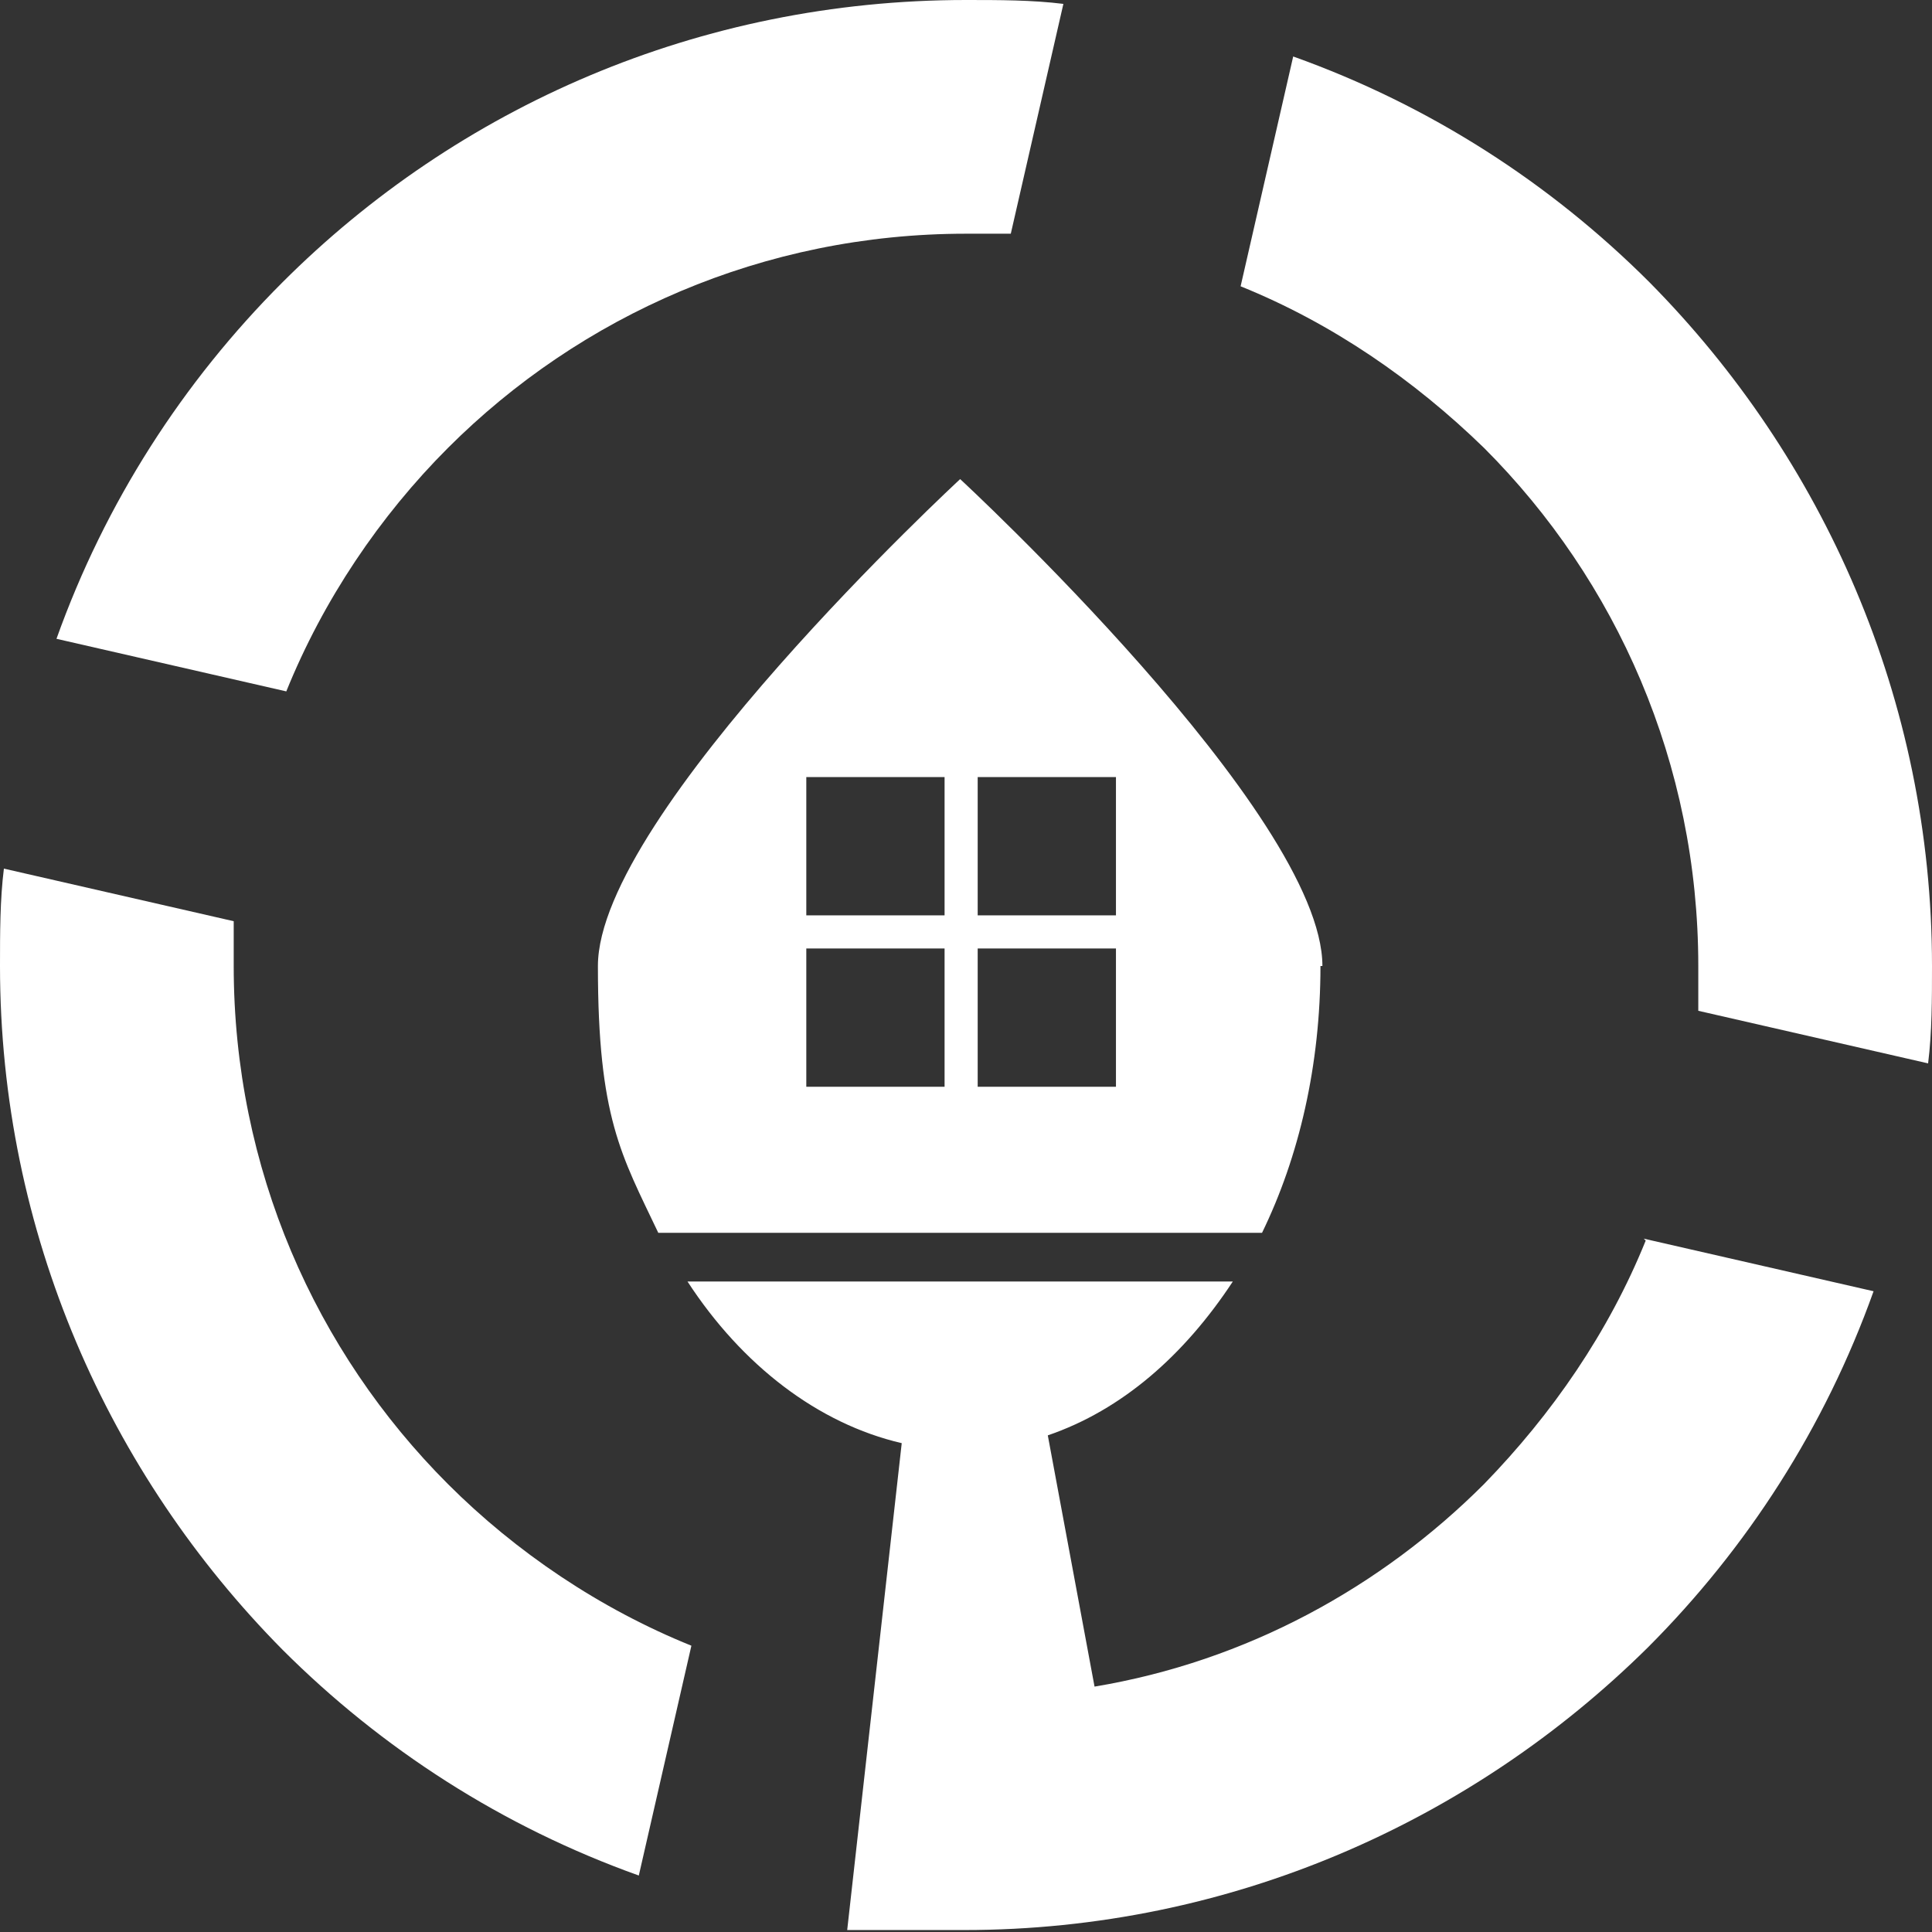
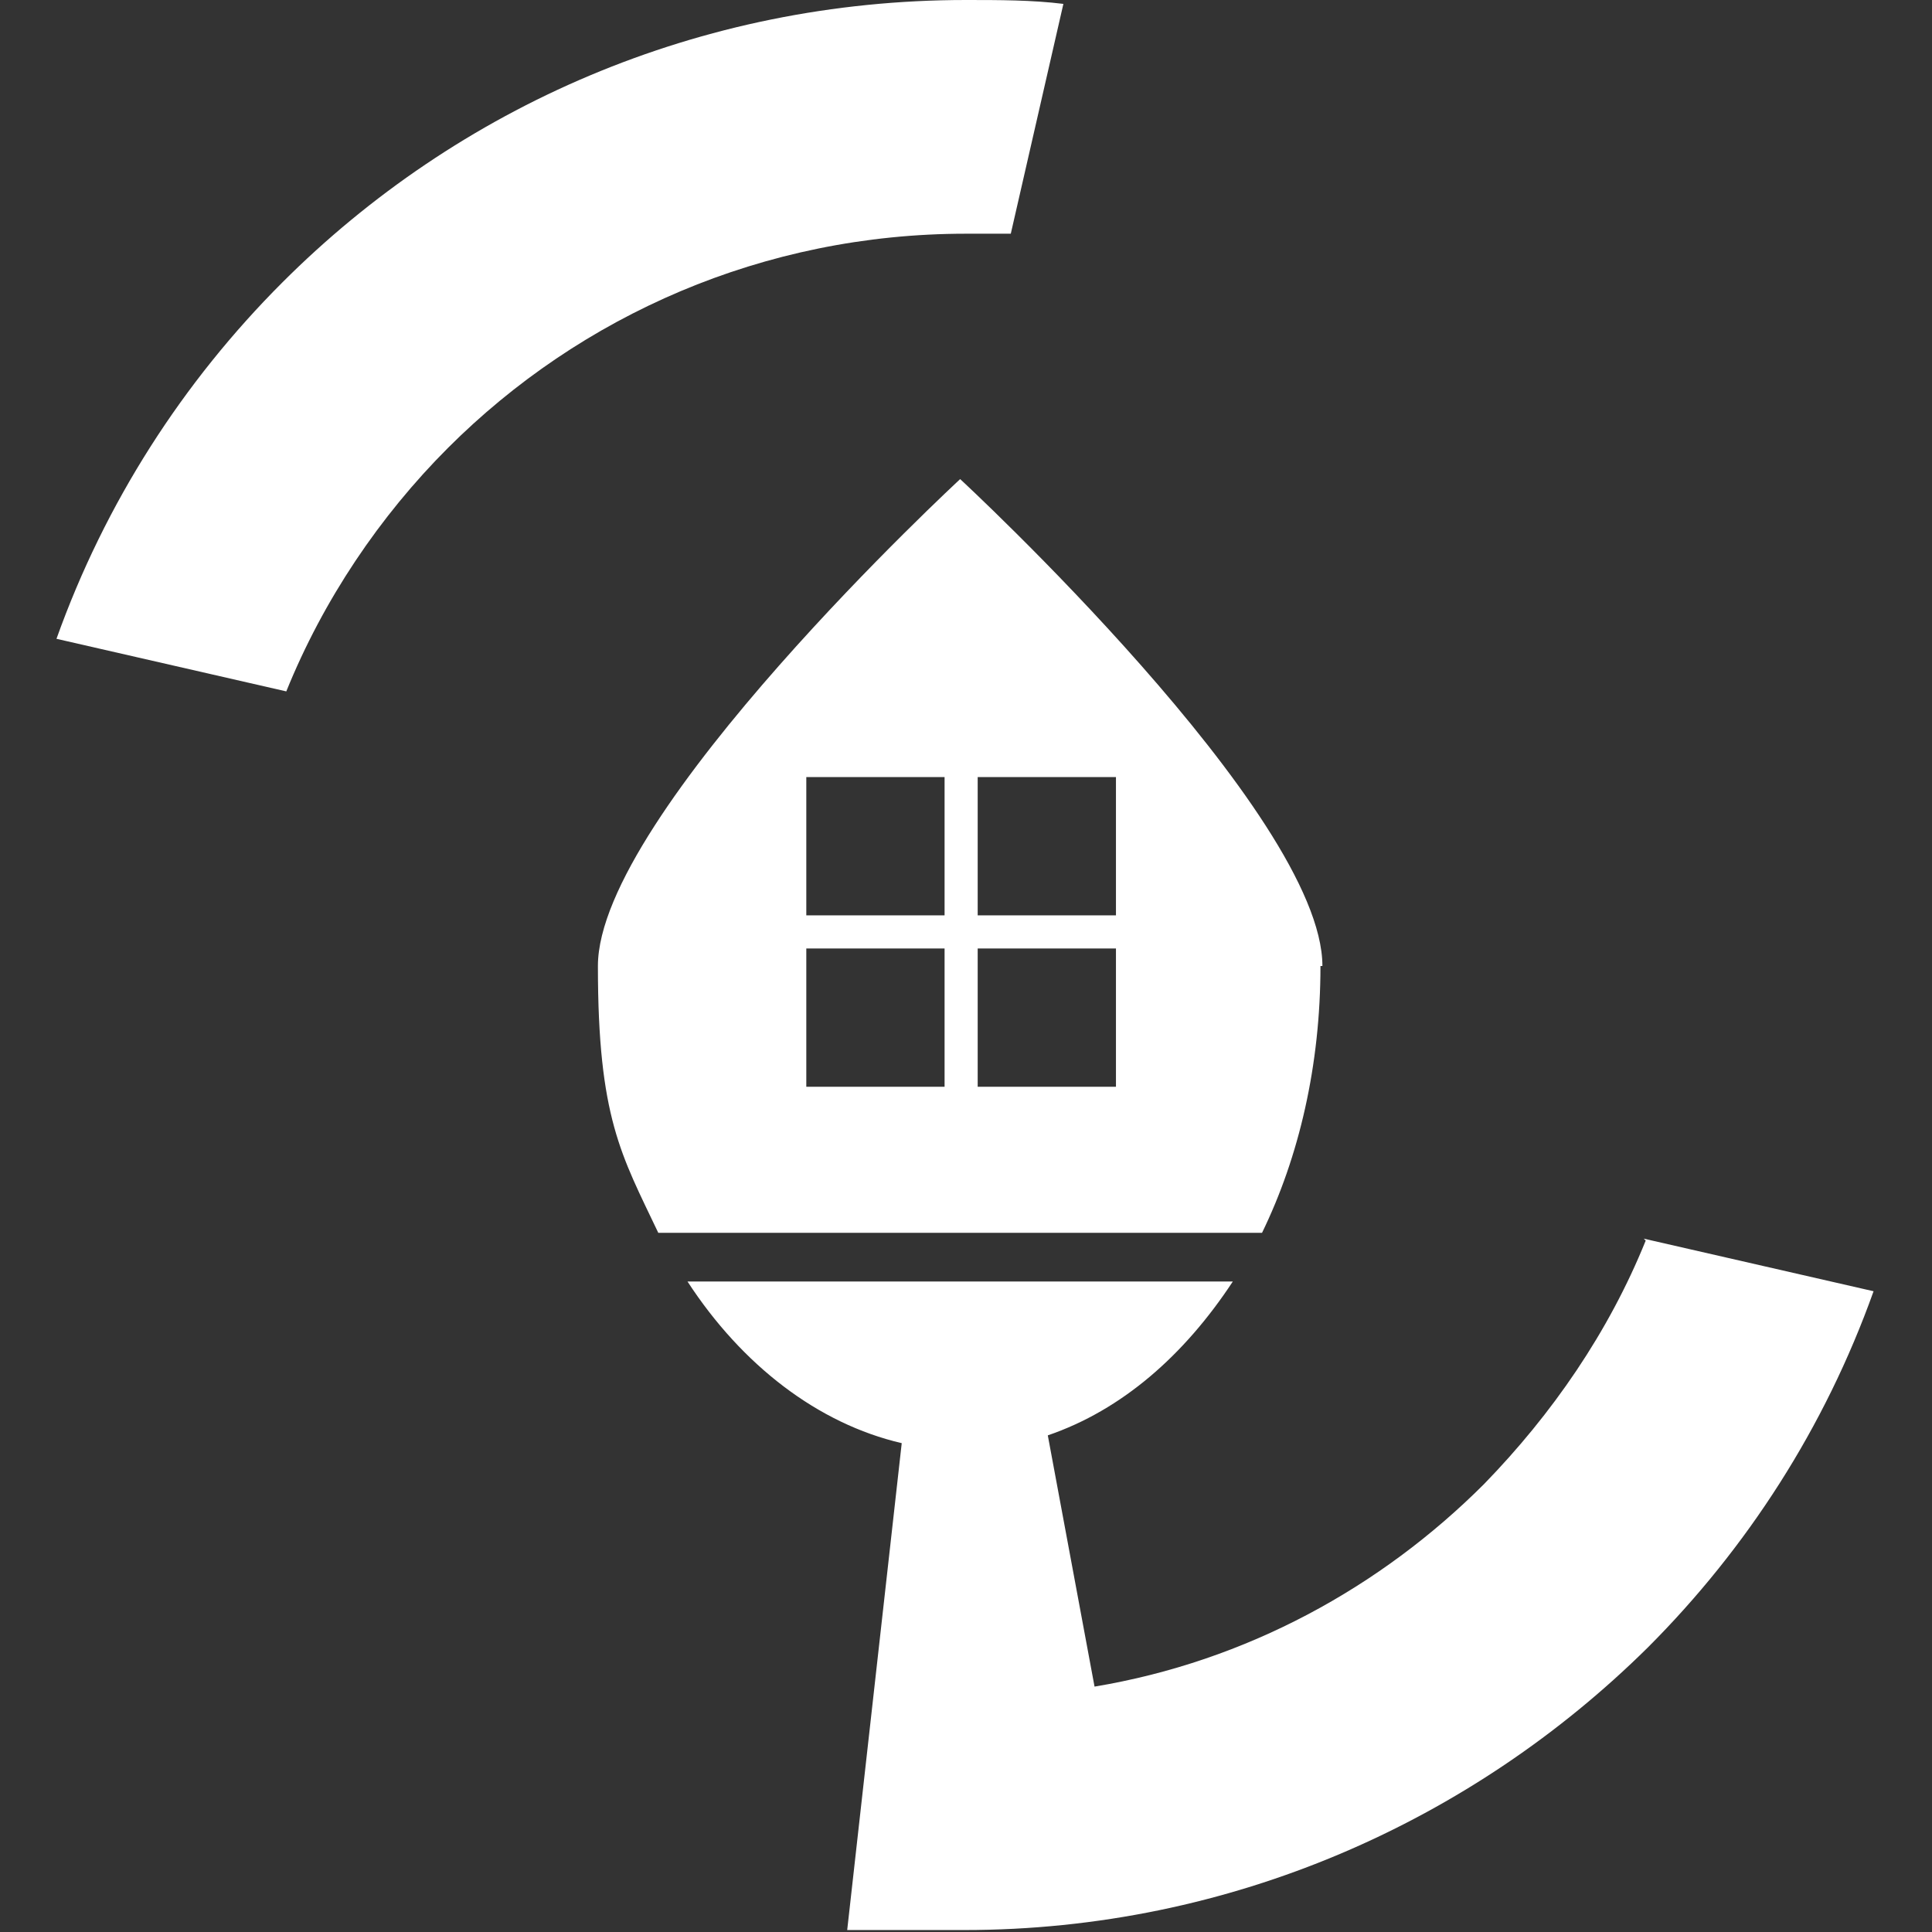
<svg xmlns="http://www.w3.org/2000/svg" version="1.1" viewBox="0 0 99.2 99.2">
  <rect x="0" y="0" width="99.2" height="99.2" fill="#333333" stroke="none" />
  <defs>
    <style>
      .cls-1 {
        fill: #fff;
      }
    </style>
  </defs>
  <g>
    <g id="Ebene_1">
      <g>
-         <path class="cls-1" d="M99,54.6c.2-1.6.2-3.3.2-5,0-13.7-5.6-26.1-14.5-35.1-5.1-5.1-11.3-9.1-18.3-11.6l-2.7,11.8c4.7,1.9,8.9,4.8,12.5,8.3,6.8,6.8,11,16.2,11,26.6s0,1.5,0,2.3l11.8,2.7h0Z" />
-         <path class="cls-1" d="M.2,44.6c-.2,1.6-.2,3.3-.2,5,0,13.7,5.6,26.1,14.5,35.1,5.1,5.1,11.3,9.1,18.3,11.6l2.7-11.8c-4.7-1.9-9-4.8-12.5-8.3-6.8-6.8-11-16.2-11-26.6s0-1.5,0-2.3L.2,44.6H.2Z" />
        <path class="cls-1" d="M49.6,0C35.9,0,23.5,5.5,14.5,14.5c-5.1,5.1-9.1,11.3-11.6,18.3l11.8,2.7c1.9-4.7,4.8-9,8.3-12.5,6.8-6.8,16.2-11,26.6-11s1.5,0,2.3,0L54.6.2C53,0,51.3,0,49.6,0h0Z" />
      </g>
      <g>
        <path class="cls-1" d="M67.9,49.6c0-7.8-18.6-25-18.6-25,0,0-18.6,17.2-18.6,25s1.2,9.7,3.1,13.7h31c1.9-3.9,3-8.6,3-13.7ZM48.5,55.8h-7.1v-7.1h7.1v7.1ZM48.5,47h-7.1v-7.1h7.1v7.1ZM57.3,55.8h-7.1v-7.1h7.1v7.1ZM50.2,47v-7.1h7.1v7.1h-7.1Z" />
        <path class="cls-1" d="M84.5,63.7c-1.9,4.7-4.8,8.9-8.3,12.5-5.3,5.3-12.2,9.1-20,10.4l-2.4-12.9c3.8-1.3,7-4.1,9.5-7.9h-28c2.8,4.3,6.7,7.3,11,8.3l-2.8,25h6c13.7,0,26.1-5.6,35.1-14.5,5.1-5.1,9.1-11.3,11.6-18.3l-11.8-2.7h0Z" />
      </g>
    </g>
  </g>
</svg>